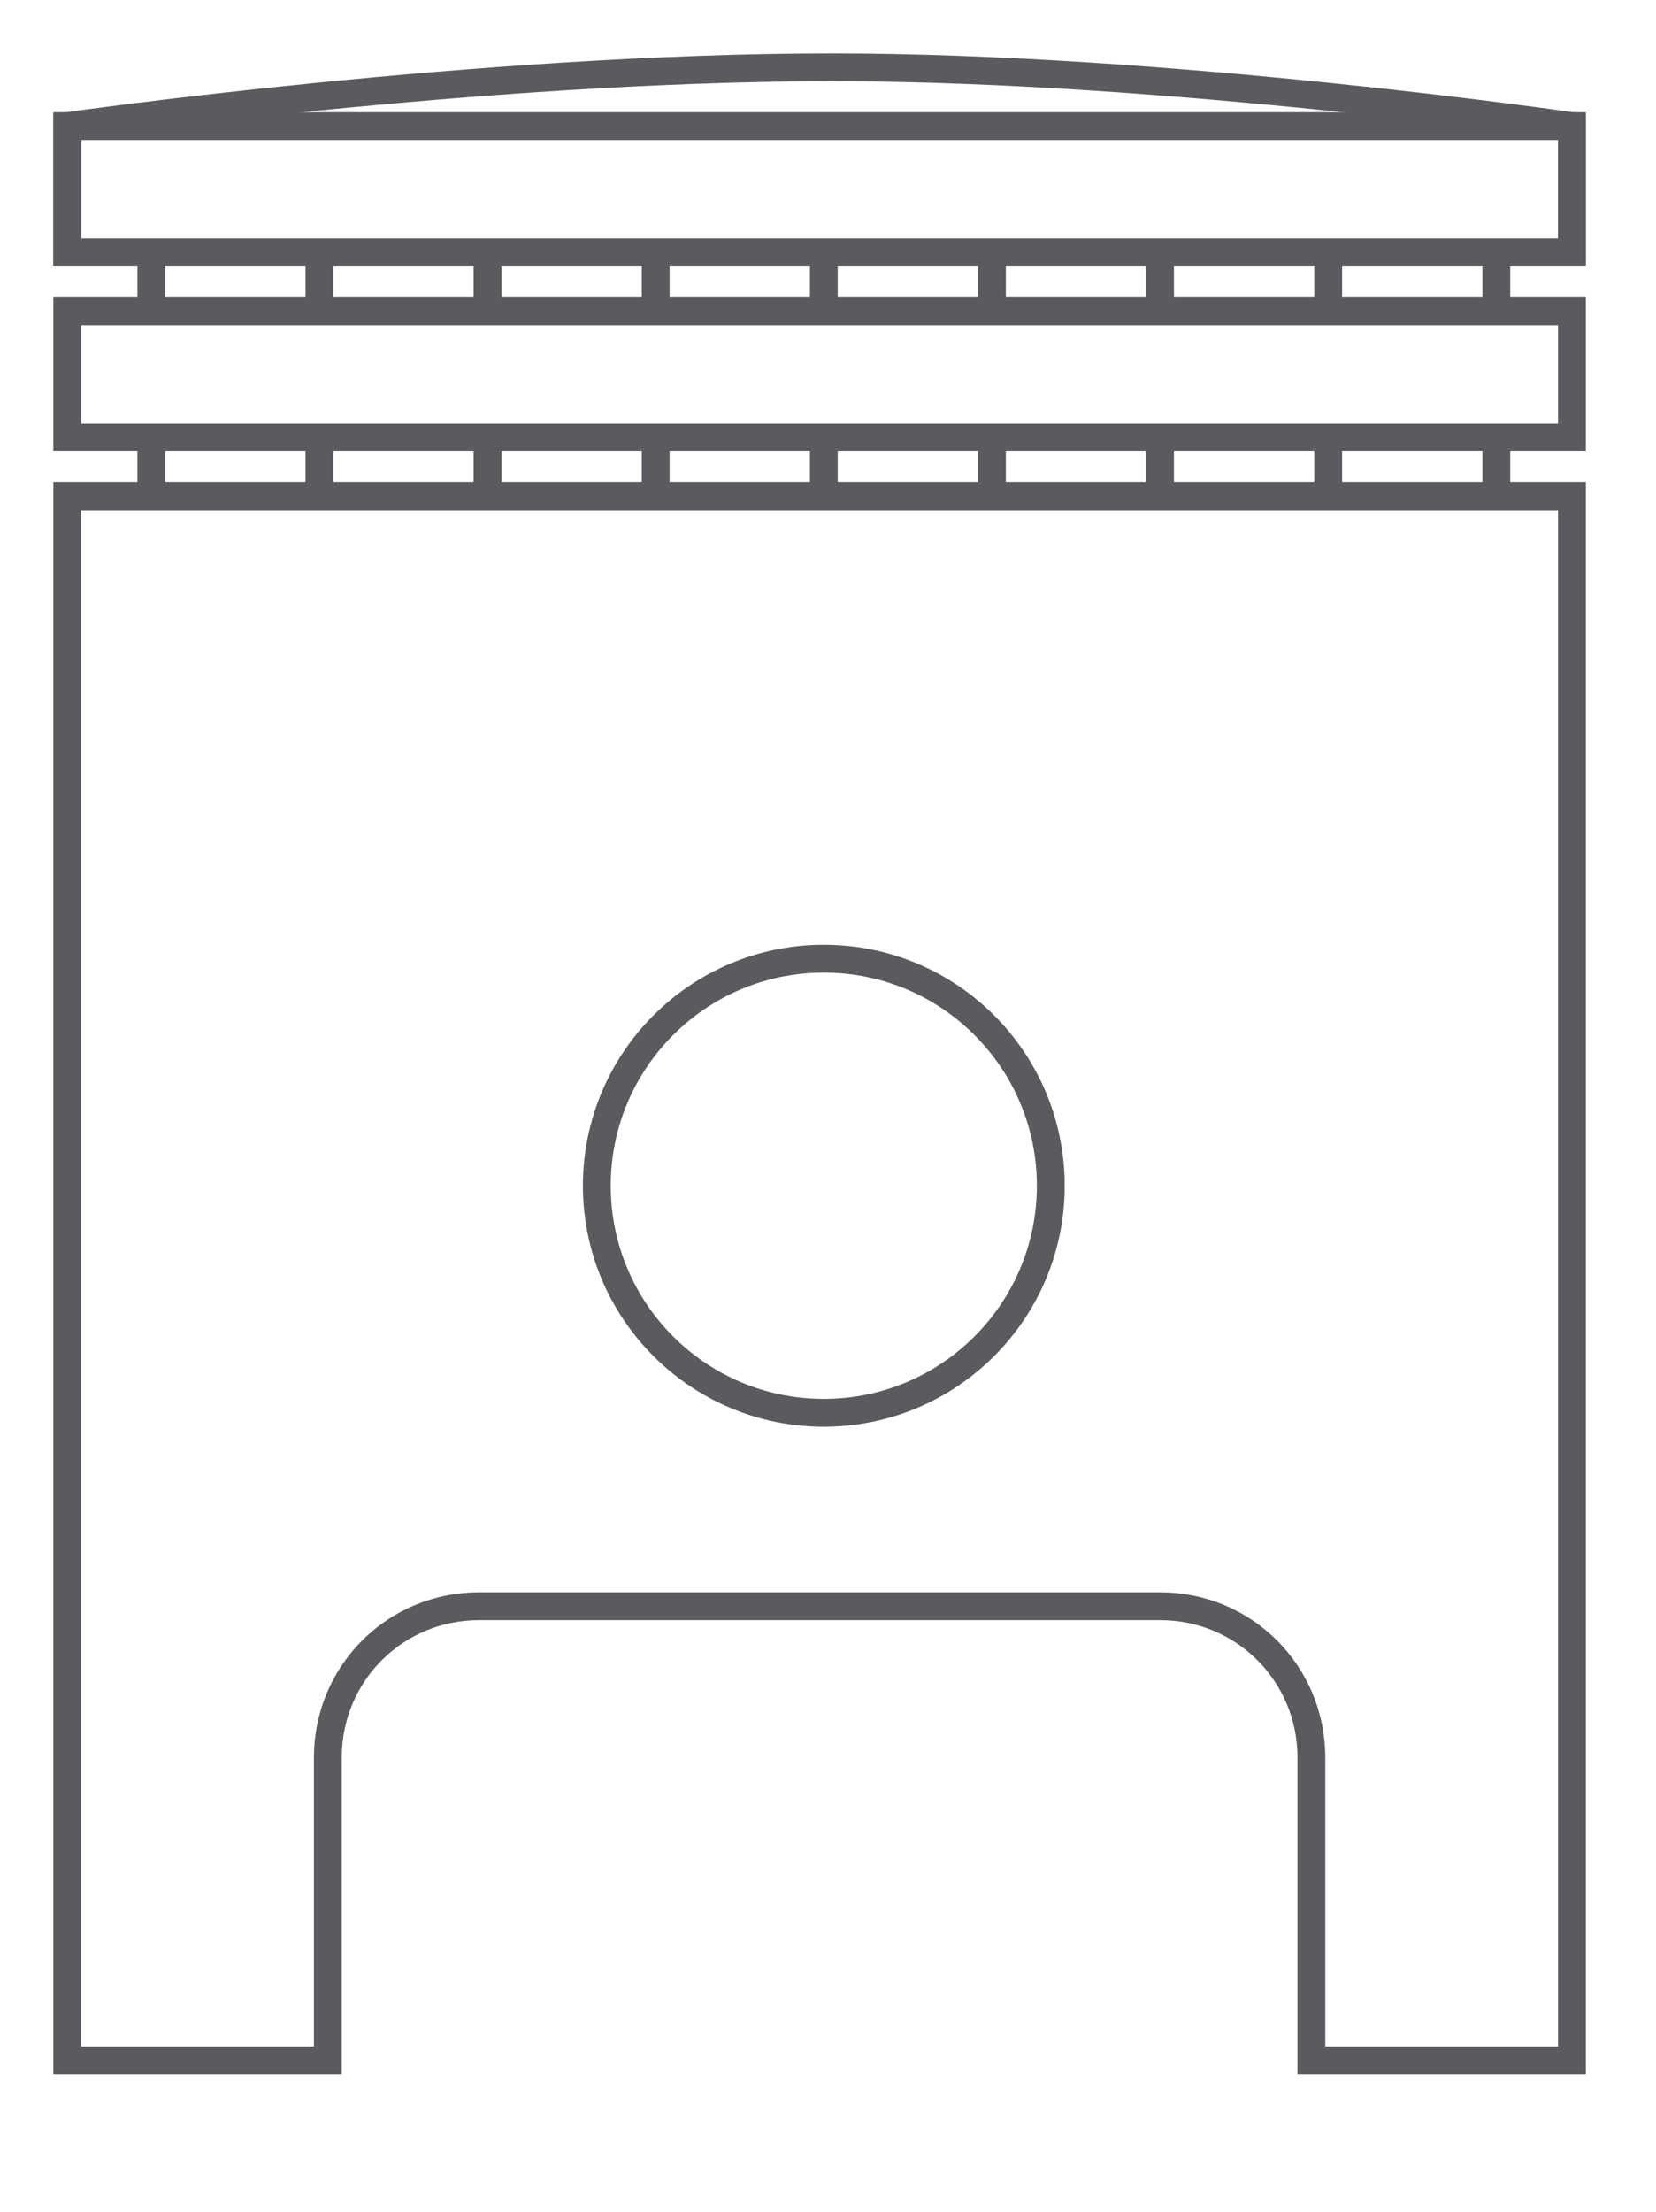
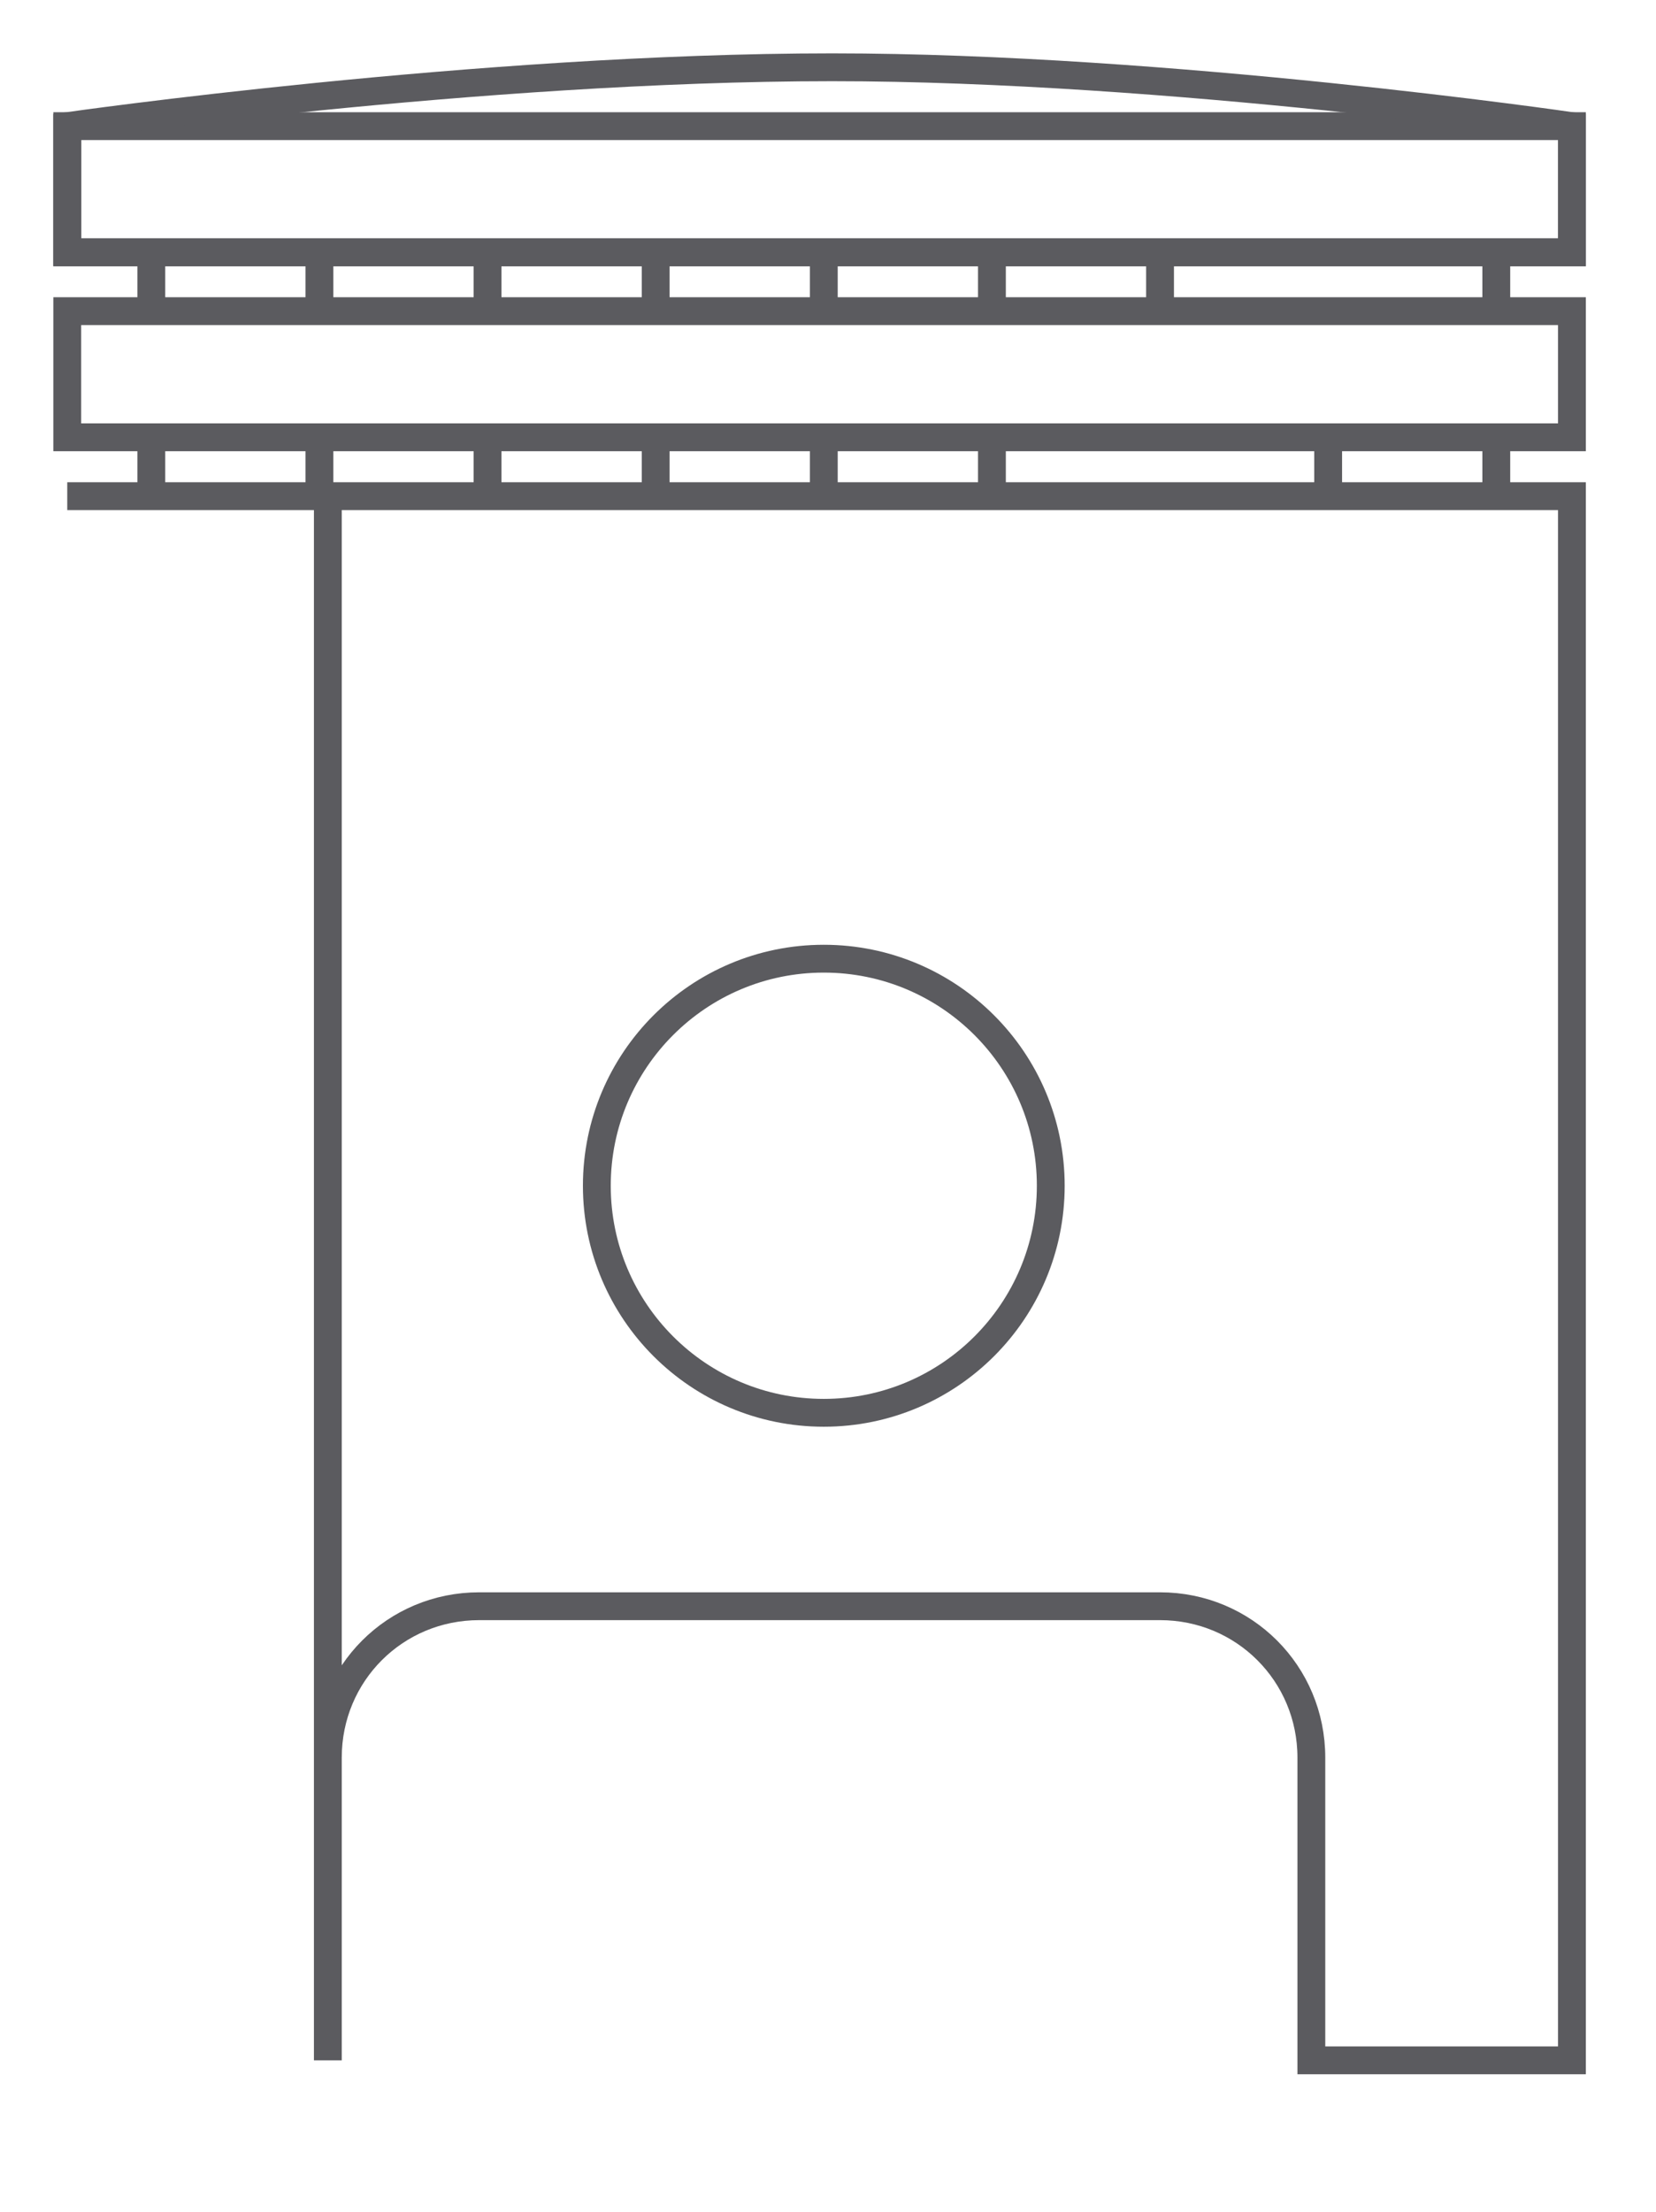
<svg xmlns="http://www.w3.org/2000/svg" version="1.1" id="Layer_1" x="0px" y="0px" viewBox="0 0 19.7 26.3" enable-background="new 0 0 19.7 26.3" xml:space="preserve">
  <g>
-     <path fill="none" stroke="#5B5B5F" stroke-width="0.331" stroke-miterlimit="3.864" d="M0.8,5.9h17.9v18.6h-3.1v-3.6   c0-1-0.8-1.8-1.8-1.8H5.7c-1,0-1.8,0.8-1.8,1.8v3.6H0.8V5.9z" />
+     <path fill="none" stroke="#5B5B5F" stroke-width="0.331" stroke-miterlimit="3.864" d="M0.8,5.9h17.9v18.6h-3.1v-3.6   c0-1-0.8-1.8-1.8-1.8H5.7c-1,0-1.8,0.8-1.8,1.8v3.6V5.9z" />
    <rect x="0.8" y="3.7" fill-rule="evenodd" clip-rule="evenodd" fill="none" stroke="#5B5B5F" stroke-width="0.331" stroke-miterlimit="3.864" width="17.9" height="1.5" />
    <rect x="0.8" y="1.5" fill-rule="evenodd" clip-rule="evenodd" fill="none" stroke="#5B5B5F" stroke-width="0.331" stroke-miterlimit="3.864" width="17.9" height="1.5" />
    <circle fill-rule="evenodd" clip-rule="evenodd" fill="none" stroke="#5B5B5F" stroke-width="0.331" stroke-miterlimit="3.864" cx="9.8" cy="14.1" r="2.7" />
    <path fill-rule="evenodd" clip-rule="evenodd" fill="none" stroke="#5B5B5F" stroke-width="0.331" stroke-miterlimit="3.864" d="   M0.8,1.5c0,0,4.9-0.7,9.1-0.7c4,0,8.8,0.7,8.8,0.7v1.5H0.8L0.8,1.5z" />
    <line fill-rule="evenodd" clip-rule="evenodd" fill="none" stroke="#5B5B5F" stroke-width="0.331" stroke-miterlimit="3.864" x1="1.8" y1="3.7" x2="1.8" y2="2.9" />
    <line fill-rule="evenodd" clip-rule="evenodd" fill="none" stroke="#5B5B5F" stroke-width="0.331" stroke-miterlimit="3.864" x1="3.8" y1="3.7" x2="3.8" y2="2.9" />
    <line fill-rule="evenodd" clip-rule="evenodd" fill="none" stroke="#5B5B5F" stroke-width="0.331" stroke-miterlimit="3.864" x1="5.8" y1="3.7" x2="5.8" y2="2.9" />
    <line fill-rule="evenodd" clip-rule="evenodd" fill="none" stroke="#5B5B5F" stroke-width="0.331" stroke-miterlimit="3.864" x1="7.8" y1="3.7" x2="7.8" y2="2.9" />
    <line fill-rule="evenodd" clip-rule="evenodd" fill="none" stroke="#5B5B5F" stroke-width="0.331" stroke-miterlimit="3.864" x1="9.8" y1="3.7" x2="9.8" y2="2.9" />
    <line fill-rule="evenodd" clip-rule="evenodd" fill="none" stroke="#5B5B5F" stroke-width="0.331" stroke-miterlimit="3.864" x1="11.8" y1="3.7" x2="11.8" y2="2.9" />
    <line fill-rule="evenodd" clip-rule="evenodd" fill="none" stroke="#5B5B5F" stroke-width="0.331" stroke-miterlimit="3.864" x1="13.8" y1="3.7" x2="13.8" y2="2.9" />
-     <line fill-rule="evenodd" clip-rule="evenodd" fill="none" stroke="#5B5B5F" stroke-width="0.331" stroke-miterlimit="3.864" x1="15.8" y1="3.7" x2="15.8" y2="2.9" />
    <line fill-rule="evenodd" clip-rule="evenodd" fill="none" stroke="#5B5B5F" stroke-width="0.331" stroke-miterlimit="3.864" x1="17.8" y1="3.7" x2="17.8" y2="2.9" />
    <line fill-rule="evenodd" clip-rule="evenodd" fill="none" stroke="#5B5B5F" stroke-width="0.331" stroke-miterlimit="3.864" x1="1.8" y1="5.9" x2="1.8" y2="5.1" />
    <line fill-rule="evenodd" clip-rule="evenodd" fill="none" stroke="#5B5B5F" stroke-width="0.331" stroke-miterlimit="3.864" x1="3.8" y1="5.9" x2="3.8" y2="5.1" />
    <line fill-rule="evenodd" clip-rule="evenodd" fill="none" stroke="#5B5B5F" stroke-width="0.331" stroke-miterlimit="3.864" x1="5.8" y1="5.9" x2="5.8" y2="5.1" />
    <line fill-rule="evenodd" clip-rule="evenodd" fill="none" stroke="#5B5B5F" stroke-width="0.331" stroke-miterlimit="3.864" x1="7.8" y1="5.9" x2="7.8" y2="5.1" />
    <line fill-rule="evenodd" clip-rule="evenodd" fill="none" stroke="#5B5B5F" stroke-width="0.331" stroke-miterlimit="3.864" x1="9.8" y1="5.9" x2="9.8" y2="5.1" />
    <line fill-rule="evenodd" clip-rule="evenodd" fill="none" stroke="#5B5B5F" stroke-width="0.331" stroke-miterlimit="3.864" x1="11.8" y1="5.9" x2="11.8" y2="5.1" />
-     <line fill-rule="evenodd" clip-rule="evenodd" fill="none" stroke="#5B5B5F" stroke-width="0.331" stroke-miterlimit="3.864" x1="13.8" y1="5.9" x2="13.8" y2="5.1" />
    <line fill-rule="evenodd" clip-rule="evenodd" fill="none" stroke="#5B5B5F" stroke-width="0.331" stroke-miterlimit="3.864" x1="15.8" y1="5.9" x2="15.8" y2="5.1" />
    <line fill-rule="evenodd" clip-rule="evenodd" fill="none" stroke="#5B5B5F" stroke-width="0.331" stroke-miterlimit="3.864" x1="17.8" y1="5.9" x2="17.8" y2="5.1" />
  </g>
</svg>